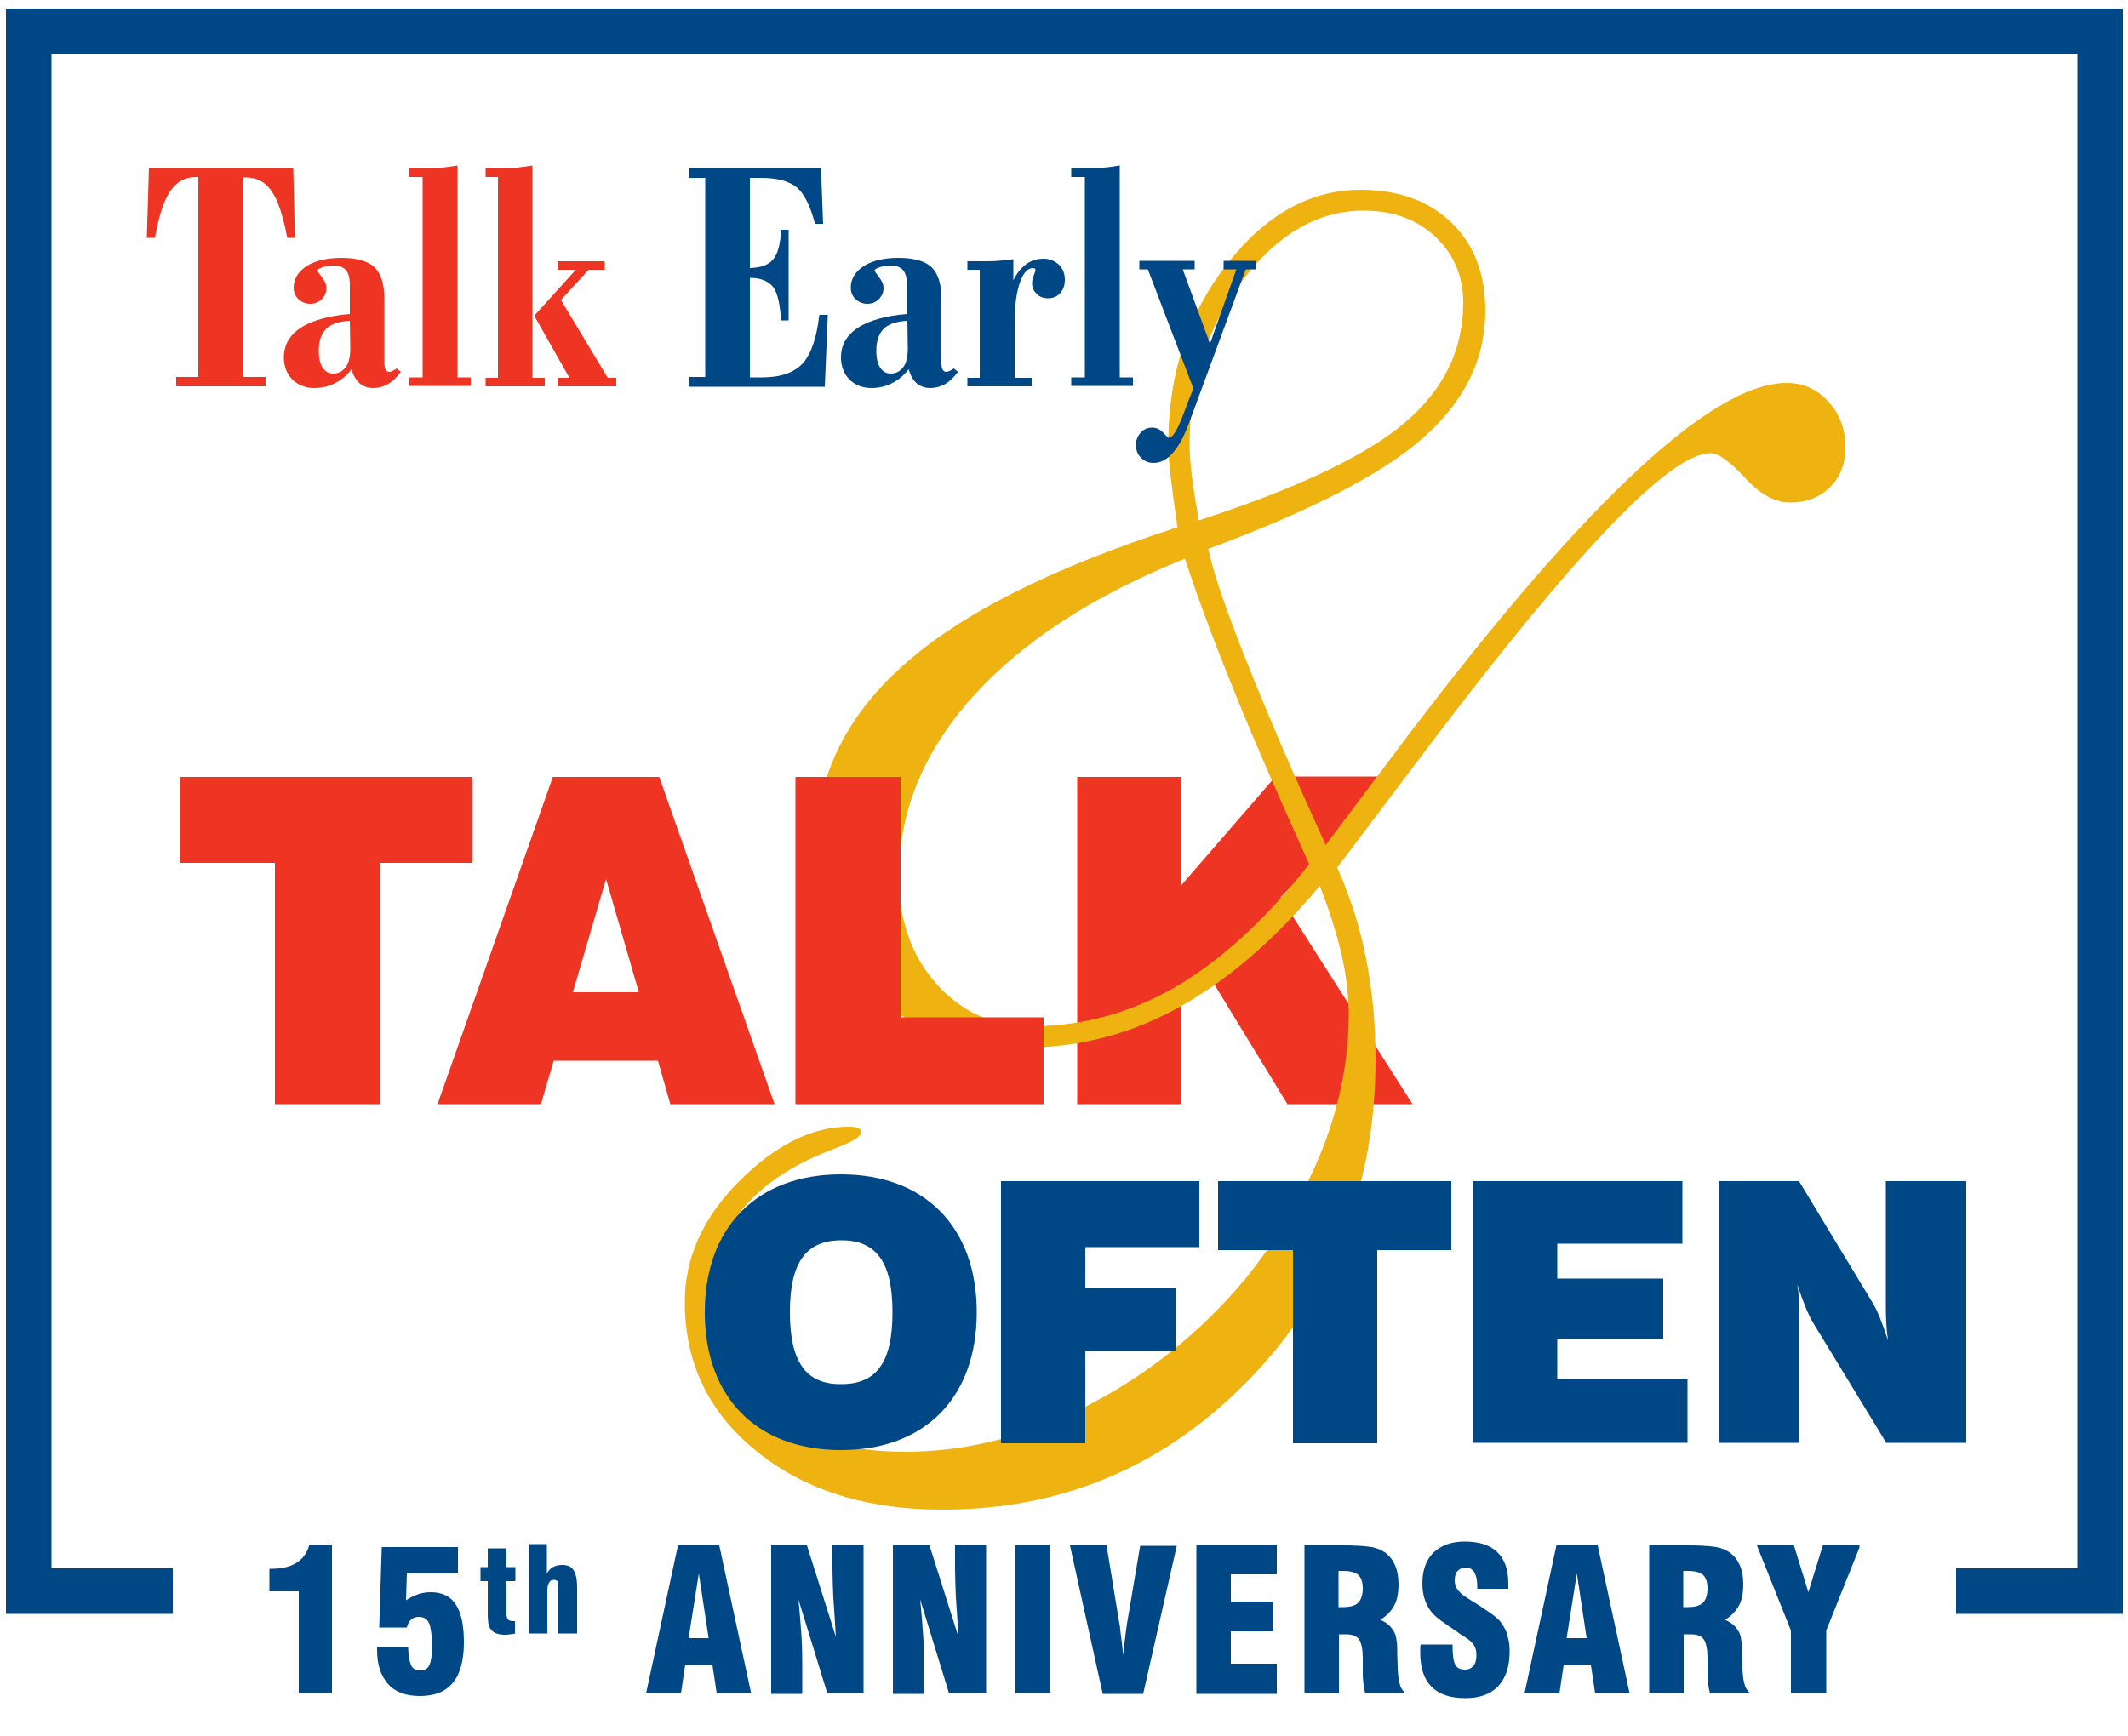
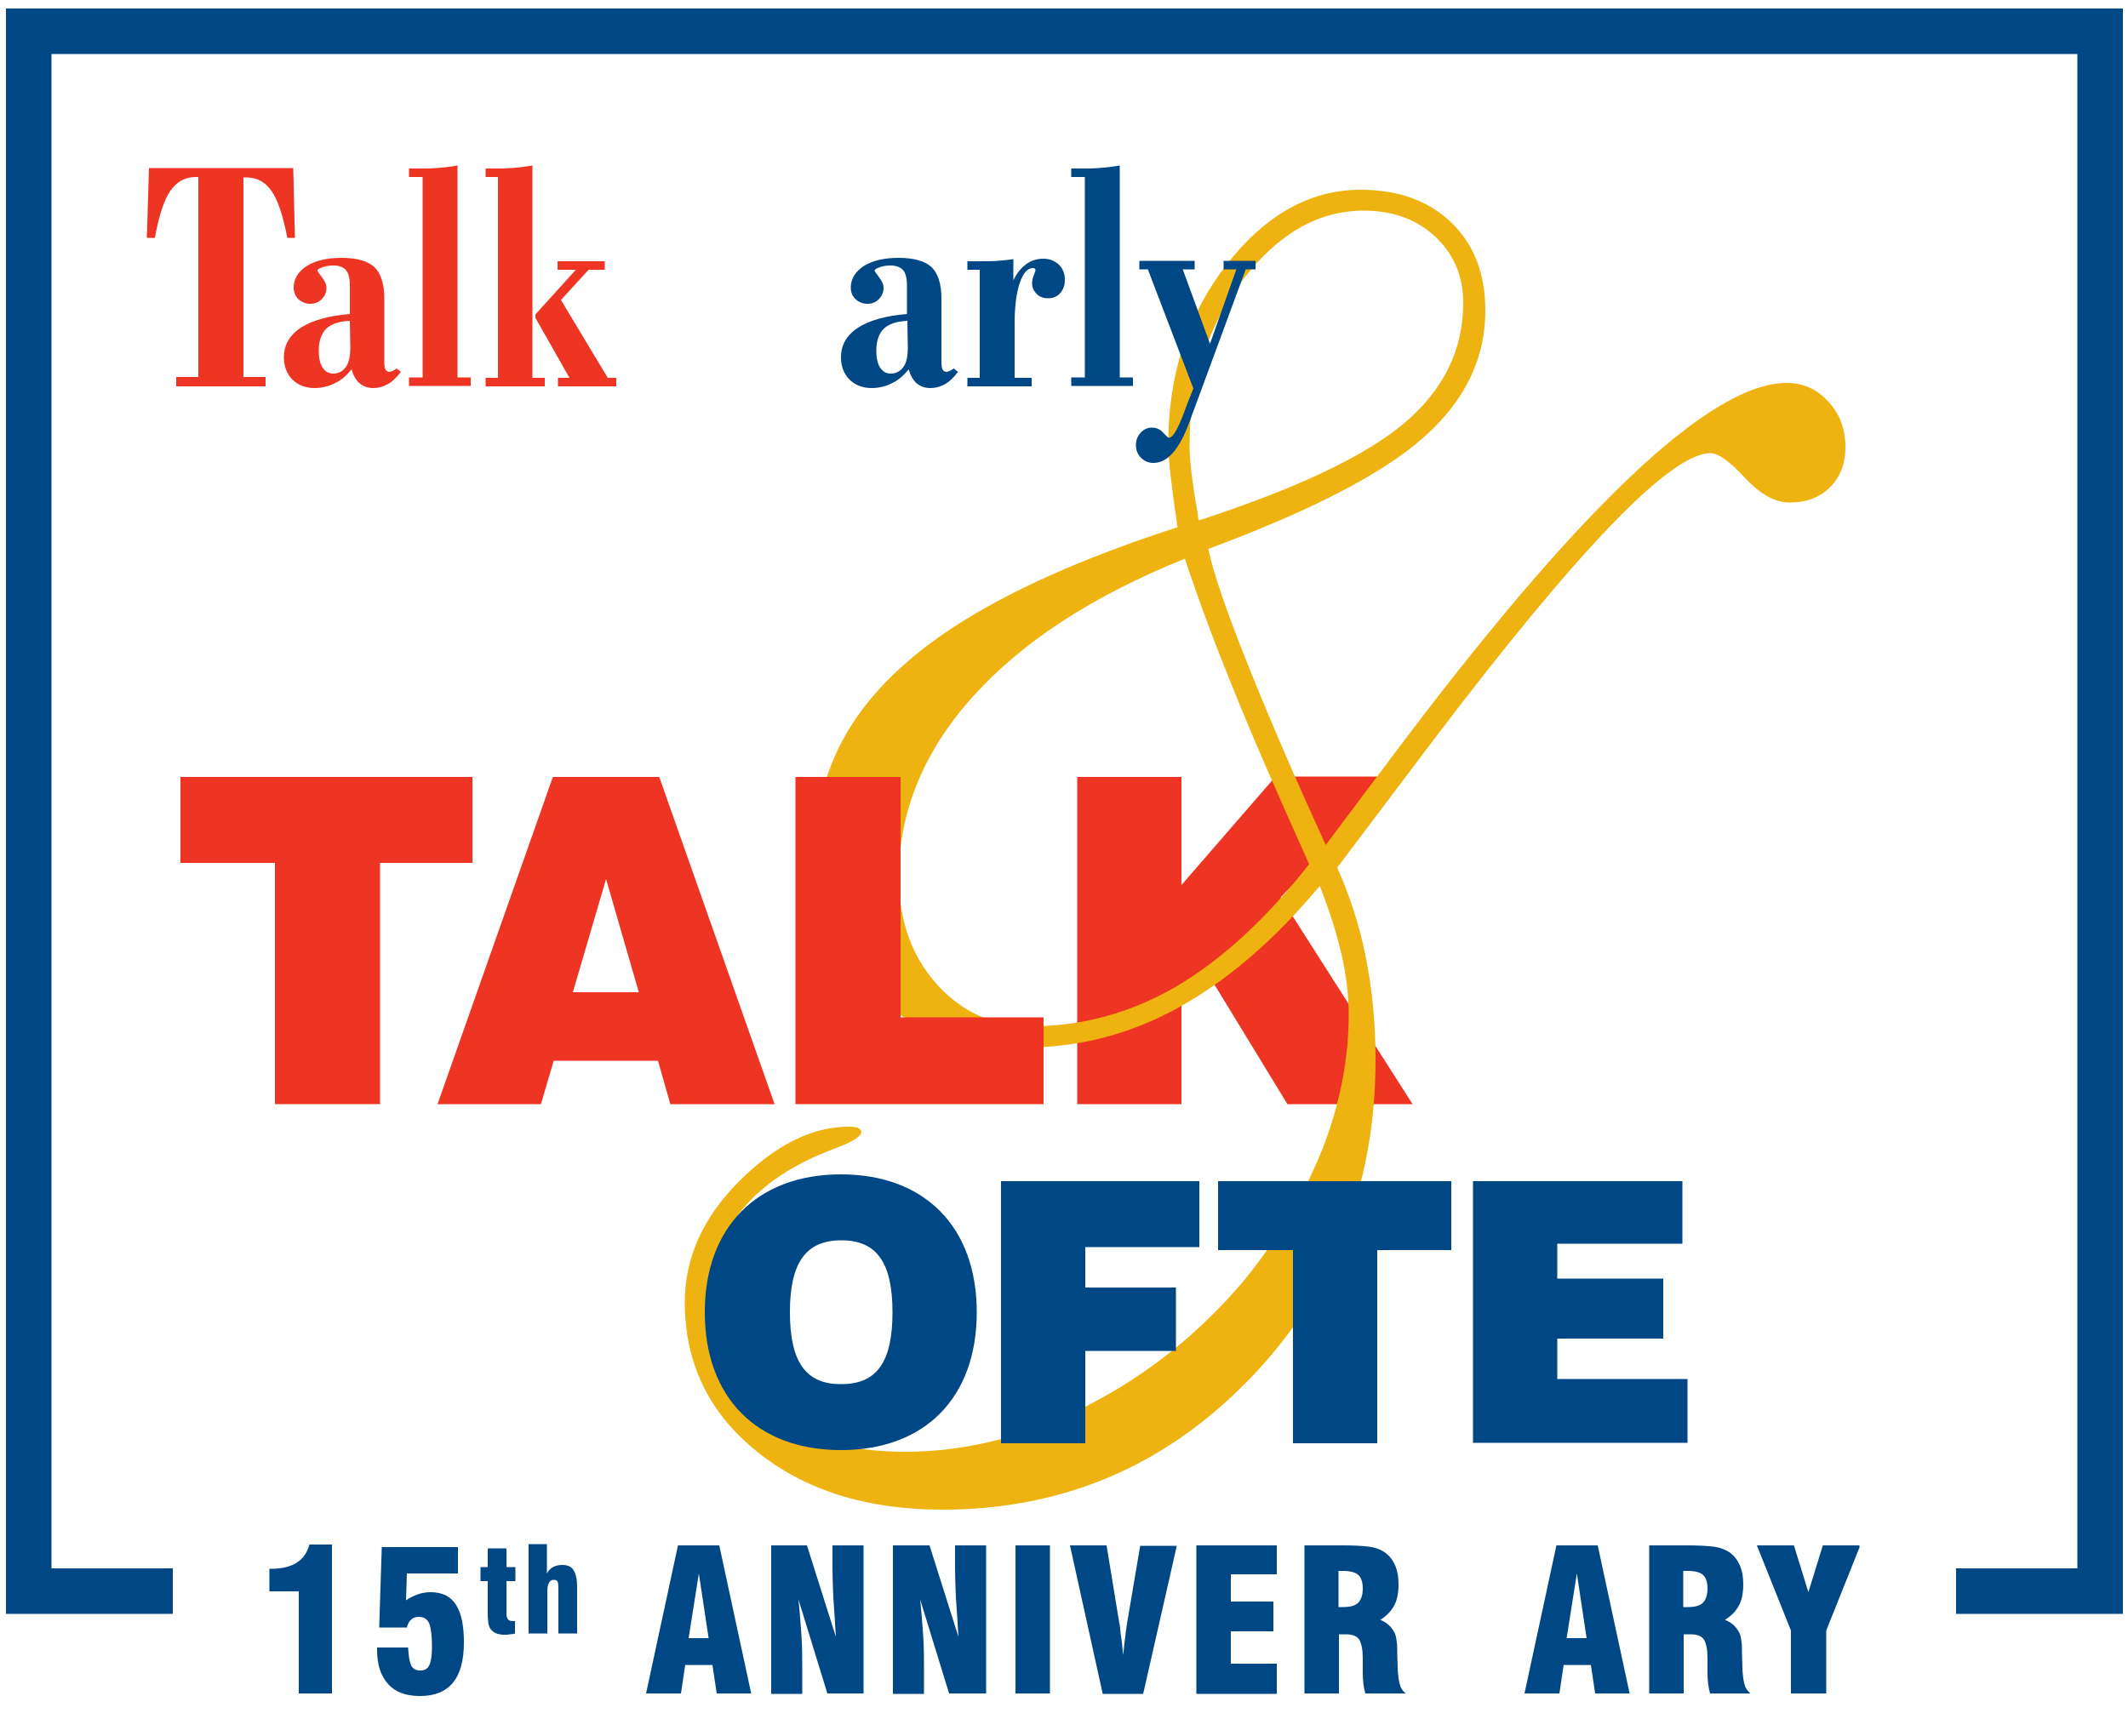
<svg xmlns="http://www.w3.org/2000/svg" id="Layer_1" x="0px" y="0px" viewBox="0 0 500 407.9" style="enable-background:new 0 0 500 407.9;" xml:space="preserve">
  <style type="text/css">
	.st0{fill:#EE3524;}
	.st1{fill:#EEB310;}
	.st2{fill:#004785;}
</style>
  <g>
    <path class="st0" d="M64.6,202.8H42.4v-20.2H111v20.2H89.3v56.7H64.6V202.8z" />
    <path class="st0" d="M134.6,233.2l7.8-26.6l7.7,26.6H134.6z M102.8,259.5h24.3l3-10.2h24.5l2.9,10.2h24.5l-27.1-76.9h-25   L102.8,259.5z" />
    <path class="st0" d="M253.1,182.6h24.5V208l22.1-25.5h28.7l-27.5,28.4l31,48.6h-29.4l-18.8-30.8l-6.1,6.3v24.5h-24.5V182.6z" />
    <path class="st1" d="M281.4,120.6c-1.3-7.2-1.9-12.5-1.9-16c0-14.9,4.2-27.9,12.5-38.8c8.3-10.9,17.8-16.3,28.4-16.3   c6.8,0,12.4,2,16.8,6.1c4.4,4.1,6.6,9.3,6.6,15.6c0,11-4.6,20.4-13.8,28.2s-25.3,15.4-48.3,22.9C281.5,122,281.5,121.4,281.4,120.6   z M276.3,231.9c-10.7,6.2-22.1,9.3-34.1,9.3c-8.8,0-16.2-3.3-22.1-9.9c-5.9-6.6-8.9-15-8.9-25.2c0-15.3,5.8-29.5,17.4-42.4   c11.6-12.9,28.2-23.7,49.8-32.4c3,9.1,6.8,19.4,11.5,30.9c4.6,11.5,10.6,25.1,17.7,40.9C297.5,216,287,225.6,276.3,231.9z    M336.9,173.8c34-44.8,55.6-67.3,65-67.3c1.8,0,4.5,1.9,8.1,5.8c3.6,3.9,7.1,5.8,10.5,5.8c3.9,0,7.1-1.2,9.5-3.6   c2.4-2.4,3.6-5.5,3.6-9.4c0-4.2-1.3-7.8-4-10.7c-2.6-2.9-5.9-4.4-9.8-4.4c-18,0-49.1,29.5-93.3,88.6c-6.5,8.7-11.5,15.3-15,20   c-7.7-16.8-13.8-31.1-18.5-42.9c-4.7-11.8-7.8-20.6-9.1-26.7c24-8.9,40.9-17.6,50.6-26.2C344.1,94.3,349,84.4,349,73   c0-8.7-2.7-15.6-8-20.7c-5.3-5.1-12.4-7.7-21.3-7.7c-11.9,0-22.4,5.9-31.5,17.6c-9.1,11.7-13.7,25.8-13.7,42.1   c0,3.5,0.7,9.6,2,18.4c0,0.5,0.1,0.9,0.2,1.2c-29.4,9.5-51,20.3-64.6,32.6c-13.7,12.2-20.5,26.7-20.5,43.3c0,14,4.5,25.2,13.5,33.7   c9,8.5,20.9,12.7,35.7,12.7c12.6,0,24.7-3.1,36.1-9.4s22.5-15.8,33.2-28.6c2.3,5.9,4,11.3,5.1,16.1c1.1,4.9,1.7,9.5,1.7,14.1   c0,10.6-2.1,21.2-6.2,31.7c-4.2,10.5-10.2,20.7-18.2,30.6c-10.6,12.6-23,22.5-37.1,29.7c-14.1,7.2-28.4,10.8-42.8,10.8   c-13.5,0-24.6-3.3-33.1-10c-8.5-6.7-12.7-15.2-12.7-25.7c0-6.7,1.8-12.9,5.5-18.4c3.7-5.5,9-10.1,16-13.7c1.8-1,4.5-2.2,7.9-3.5   c4.1-1.5,6.2-2.8,6.2-4c-0.1-0.3-0.4-0.6-0.8-0.8c-0.4-0.2-1.1-0.3-2.2-0.3c-8.6,0-17.2,4.3-25.7,12.8c-8.5,8.5-12.8,18-12.8,28.4   c0,14.3,5.6,26,16.9,35.1c11.2,9.1,25.8,13.7,43.6,13.7c28.3,0,52.3-10.2,72.1-30.6c19.8-20.4,29.7-45.5,29.7-75.2   c0-8.6-0.8-16.6-2.3-24.1c-1.5-7.5-3.8-14.5-6.7-21C319.6,196.7,327.2,186.7,336.9,173.8z" />
    <path class="st2" d="M185.6,308.4c0-11.6,3.7-16.9,12.1-16.9c8.4,0,12,5.4,12,16.9c0,11.6-3.6,16.9-12,16.9   C189.3,325.4,185.6,320,185.6,308.4z M165.6,308.4c0,20,12.2,32.4,32,32.4c19.8,0,31.9-12.4,31.9-32.4c0-20-12.2-32.4-31.9-32.4   C177.9,276,165.6,288.4,165.6,308.4z" />
    <path class="st2" d="M235.2,277.6h46.6v15.5H255v9.5h21.3v14.9H255v21.7h-19.8V277.6z" />
    <path class="st2" d="M303.9,293.8h-17.7v-16.2H341v16.2h-17.4v45.4h-19.8V293.8z" />
    <path class="st2" d="M346.1,277.6h49.2v14.7h-29.4v8.2h24.9v14.1h-24.9v9.5h30.6v15h-50.4V277.6z" />
-     <path class="st2" d="M404,277.6h18.7l17.3,28.6c1,1.6,2.2,4.5,3.6,8.8c-0.4-2.7-0.5-5.5-0.5-8.4v-29H462v61.5h-18.8l-17.3-28.4   c-0.9-1.5-2.2-4.5-3.6-8.8c0.5,3.1,0.5,5.9,0.5,8.4v28.8H404V277.6z" />
    <path class="st0" d="M41.4,90.8v-2.2h5.2V41.6h-0.6c-2.5,0-4.5,1.1-6,3.3c-1.5,2.2-2.7,5.9-3.6,11h-1.9L35,39.5h33.9l0.4,16.4h-1.8   c-1-5.2-2.2-8.9-3.7-11c-1.5-2.2-3.5-3.2-6-3.2h-0.6v46.9h5.2v2.2H41.4z" />
    <path class="st0" d="M82.3,81.7c0,2-0.3,3.5-1,4.5c-0.7,1-1.7,1.6-3,1.6c-1.1,0-1.9-0.5-2.5-1.4c-0.6-0.9-0.9-2.2-0.9-4   c0-2.3,0.6-4,1.8-5.2c1.2-1.1,3.1-1.7,5.5-1.8L82.3,81.7z M90.3,70.2c0-3.5-0.8-5.9-2.3-7.4c-1.5-1.4-4.1-2.2-7.7-2.2   c-3.4,0-6.1,0.6-8.2,1.9c-2,1.3-3.1,3-3.1,5.1c0,1.1,0.4,2,1.1,2.7c0.8,0.7,1.7,1.1,2.8,1.1c1.1,0,2-0.4,2.7-1.1   c0.7-0.7,1.1-1.6,1.1-2.6c0-0.9-0.4-1.7-1.1-2.6c-0.7-0.9-1-1.4-1-1.5c0-0.3,0.4-0.5,1.2-0.8c0.8-0.3,1.7-0.4,2.6-0.4   c1.3,0,2.3,0.4,2.9,1.1c0.6,0.7,0.9,1.9,0.9,3.6v6.7c-5,0.4-8.8,1.5-11.5,3.2c-2.7,1.8-4,4.1-4,7c0,2.1,0.7,3.9,2,5.2   c1.3,1.3,3.1,2,5.2,2c1.7,0,3.3-0.4,4.7-1.1c1.5-0.7,2.8-1.8,4-3.3c0.4,1.4,1,2.5,1.9,3.3c0.9,0.7,1.9,1.1,3.2,1.1   c1.2,0,2.3-0.3,3.4-0.9c1.1-0.6,2.1-1.6,3.1-2.9l-1-0.8c-0.4,0.3-0.8,0.5-1,0.6c-0.3,0.1-0.5,0.2-0.7,0.2c-0.4,0-0.7-0.2-0.9-0.5   c-0.2-0.4-0.3-0.9-0.3-1.7V70.2z" />
    <path class="st0" d="M99.3,41.6h-3.2v-2h3.8c1.3,0,2.6-0.1,3.8-0.2c1.3-0.1,2.5-0.3,3.8-0.5v49.8h3.1v2H96.1v-2h3.2V41.6z" />
    <path class="st0" d="M131.1,90.8v-2h2.7l-8-14.1v-0.8l9.5-10.5h-4.3v-2h11.1v2h-3.8l-6.5,7.1l11,18.3h2v2H131.1z M125.1,88.8h2.9v2   h-13.9v-2h2.9V41.6h-2.9v-2h3.4c1.3,0,2.6-0.1,3.8-0.2c1.2-0.1,2.5-0.3,3.8-0.5V88.8z" />
-     <path class="st2" d="M162,90.8v-2.2h3.7V41.8H162v-2.2h30.9l0.5,13h-1.9c-1.1-4.2-2.5-7-4.2-8.5c-1.8-1.5-4.6-2.3-8.4-2.3h-2.7   v21.2c2.6-0.1,4.4-0.7,5.5-2.1c1.1-1.3,1.7-3.7,1.8-6.9h1.8v21.3h-1.8c-0.2-3.8-0.8-6.4-1.8-7.8c-1.1-1.4-2.9-2.2-5.5-2.2v23.4h2.8   c4.4,0,7.6-1.1,9.6-3.3c2-2.2,3.3-6,3.9-11.4h2l-0.7,16.9H162z" />
    <path class="st2" d="M213.3,81.7c0,2-0.3,3.5-1,4.5c-0.7,1-1.7,1.6-3,1.6c-1.1,0-1.9-0.5-2.5-1.4c-0.6-0.9-0.9-2.2-0.9-4   c0-2.3,0.6-4,1.8-5.2c1.2-1.1,3.1-1.7,5.5-1.8L213.3,81.7z M221.2,70.2c0-3.5-0.8-5.9-2.3-7.4c-1.5-1.4-4.1-2.2-7.7-2.2   c-3.4,0-6.1,0.6-8.2,1.9c-2,1.3-3.1,3-3.1,5.1c0,1.1,0.4,2,1.1,2.7c0.8,0.7,1.7,1.1,2.8,1.1c1.1,0,2-0.4,2.7-1.1   c0.7-0.7,1.1-1.6,1.1-2.6c0-0.9-0.4-1.7-1.1-2.6c-0.7-0.9-1-1.4-1-1.5c0-0.3,0.4-0.5,1.2-0.8c0.8-0.3,1.7-0.4,2.6-0.4   c1.3,0,2.3,0.4,2.9,1.1c0.6,0.7,0.9,1.9,0.9,3.6v6.7c-5,0.4-8.8,1.5-11.5,3.2c-2.7,1.8-4,4.1-4,7c0,2.1,0.7,3.9,2,5.2   c1.3,1.3,3.1,2,5.2,2c1.7,0,3.3-0.4,4.7-1.1c1.5-0.7,2.8-1.8,4-3.3c0.4,1.4,1,2.5,1.9,3.3c0.9,0.7,1.9,1.1,3.2,1.1   c1.2,0,2.3-0.3,3.4-0.9c1.1-0.6,2.1-1.6,3.1-2.9l-1-0.8c-0.4,0.3-0.8,0.5-1,0.6c-0.3,0.1-0.5,0.2-0.7,0.2c-0.4,0-0.7-0.2-0.9-0.5   c-0.2-0.4-0.3-0.9-0.3-1.7V70.2z" />
    <path class="st2" d="M227.3,90.8v-2h2.9V63.4h-2.9v-2h3.4c1.3,0,2.6,0,3.8-0.1c1.2-0.1,2.4-0.2,3.6-0.4v5c0.8-1.7,1.8-2.9,3-3.8   c1.2-0.9,2.6-1.3,4.1-1.3c1.4,0,2.6,0.5,3.6,1.4c1,1,1.4,2.2,1.4,3.6c0,1.3-0.4,2.3-1.1,3.1c-0.7,0.8-1.7,1.2-2.8,1.2   c-1.1,0-2-0.3-2.7-1c-0.7-0.7-1.1-1.5-1.1-2.5c0-0.5,0.1-1.2,0.4-1.9c0.3-0.7,0.4-1.1,0.4-1.3c0-0.1-0.1-0.2-0.2-0.3   c-0.1-0.1-0.3-0.1-0.4-0.1c-1.3,0-2.3,1.2-3.1,3.5c-0.8,2.4-1.2,5.5-1.2,9.5v12.8h4v2H227.3z" />
    <path class="st2" d="M254.9,41.6h-3.2v-2h3.8c1.3,0,2.6-0.1,3.8-0.2c1.3-0.1,2.5-0.3,3.8-0.5v49.8h3.1v2h-14.5v-2h3.2V41.6z" />
    <path class="st2" d="M280.4,91.3l-10.7-28h-2v-2h13v2h-2.8l6.4,17.5l6.2-17.5h-3v-2h7.5v2h-2.3l-13.2,35.8   c-1.2,3.3-2.5,5.7-3.9,7.3c-1.4,1.6-2.9,2.4-4.6,2.4c-1.1,0-2.1-0.4-2.9-1.2c-0.8-0.8-1.2-1.8-1.2-3c0-1.2,0.4-2.1,1.1-2.9   c0.7-0.8,1.6-1.2,2.7-1.2c1,0,1.9,0.4,2.6,1.2c0.8,0.8,1.2,1.2,1.3,1.2c0.6,0,1.2-0.7,1.9-2c0.7-1.3,1.5-3.3,2.5-6.1L280.4,91.3z" />
    <path class="st0" d="M186.9,182.6h24.7v56.5h33.6v20.4h-58.3V182.6z" />
    <g>
      <path class="st2" d="M121.2,383.9c-0.5,0.1-1,0.2-1.4,0.2c-0.4,0.1-0.8,0.1-1.1,0.1c-0.9,0-1.6-0.1-2.3-0.4    c-0.6-0.3-1-0.7-1.3-1.2c-0.2-0.4-0.4-1-0.4-1.6c-0.1-0.6-0.1-1.4-0.1-2.2v-7.2h-1.7v-3.3h1.7v-4.4h4.4v4.4h2.1v3.3h-2.1v6.4    c0,0.5,0,1,0,1.4c0,0.4,0.1,0.7,0.2,0.9c0.1,0.2,0.2,0.4,0.4,0.5c0.2,0.1,0.5,0.2,0.8,0.2c0.1,0,0.2,0,0.3,0c0.1,0,0.2,0,0.3,0    V383.9z" />
      <path class="st2" d="M124.1,362.9h4.4v6.9c0.7-1.3,1.9-2,3.6-2c1.3,0,2.2,0.4,2.7,1.3c0.5,0.8,0.8,2.1,0.8,3.8v11h-4.4v-9.8    c0-0.9,0-1.6-0.1-2.1c-0.1-0.5-0.4-0.7-1-0.7c-0.5,0-0.9,0.2-1.1,0.7c-0.3,0.5-0.4,1.1-0.4,2v9.9h-4.4V362.9z" />
      <g>
        <path class="st2" d="M70.2,374h-6.9v-5.3h0.4c5,0,8-1.9,9-5.7H78v35h-7.8V374z" />
        <path class="st2" d="M95.9,387.3c0.1,1.9,0.3,3.2,0.7,4.1c0.4,0.8,1.1,1.2,2.1,1.2c1.1,0,1.8-0.4,2.2-1.3     c0.4-0.9,0.6-2.3,0.6-4.2c0-2.5-0.2-4.3-0.6-5.4c-0.4-1.1-1.2-1.7-2.5-1.7c-1.4,0-2.4,0.8-2.8,2.5h-6.5l0.6-18.9h17.9v6.2h-12     l-0.2,6.3c1.8-1.2,3.7-1.9,5.8-1.9c2.7,0,4.7,1,5.9,2.9c1.3,2,1.9,4.9,1.9,8.9c0,8.4-3.4,12.6-10.3,12.6c-3.3,0-5.8-0.9-7.5-2.8     s-2.6-4.5-2.6-8v-0.6H95.9z" />
        <path class="st2" d="M159.3,363.2h9.7l7.5,34.8h-8.1l-1-6.7H161l-1,6.7h-8.2L159.3,363.2z M166.5,385l-2.3-15.2l-2.4,15.2H166.5z     " />
        <path class="st2" d="M181.1,363.2h8.5l6.8,21.5c-0.2-3.5-0.4-6.5-0.6-9.2c-0.1-2.7-0.2-4.9-0.2-6.8v-5.5h7.3V398h-8.5l-6.8-22.1     c0.3,2.8,0.5,5.6,0.7,8.3c0.2,2.7,0.2,5.4,0.2,8v5.9h-7.3V363.2z" />
        <path class="st2" d="M209.9,363.2h8.5l6.8,21.5c-0.2-3.5-0.4-6.5-0.6-9.2c-0.1-2.7-0.2-4.9-0.2-6.8v-5.5h7.3V398H223l-6.8-22.1     c0.3,2.8,0.5,5.6,0.7,8.3c0.2,2.7,0.2,5.4,0.2,8v5.9h-7.3V363.2z" />
        <path class="st2" d="M238.6,363.2h8.1V398h-8.1V363.2z" />
        <path class="st2" d="M251.4,363.2h8.6l3,18.3c0.1,0.3,0.2,1.1,0.3,2.3c0.2,1.2,0.4,3,0.6,5.2c0.2-1.7,0.3-3.1,0.5-4.3     c0.1-1.2,0.3-2.3,0.4-3.1l3.1-18.3h8.6l-7.9,34.8h-9.5L251.4,363.2z" />
        <path class="st2" d="M281.1,363.2H300v6.8h-10.8v6.4h10v7h-10v7.6H300v7.1h-18.9V363.2z" />
        <path class="st2" d="M306.5,363.2h9.2c2.3,0,4.3,0.1,5.9,0.3c1.6,0.2,2.9,0.7,4,1.5c2,1.6,3,4,3,7.3c0,2-0.3,3.7-1,5     c-0.7,1.3-1.8,2.5-3.3,3.4c1,0.4,1.7,0.9,2.2,1.4c0.5,0.5,0.9,1.1,1.2,1.7c0.3,0.6,0.4,1.4,0.5,2.2c0.1,0.8,0.1,1.7,0.1,2.7     c0,1.1,0.1,2.1,0.1,3.1c0,0.9,0.1,1.8,0.2,2.6c0.1,0.8,0.3,1.5,0.5,2.1c0.3,0.6,0.7,1.1,1.2,1.5h-9.5c-0.4-1.4-0.6-3-0.6-4.8     c0-0.8,0-1.4,0-2c0-0.6,0-1.1,0-1.5c0-2-0.3-3.4-0.8-4.3c-0.5-0.8-1.5-1.3-3.1-1.3h-1.7V398h-8.1V363.2z M314.5,377.7     c0.2,0,0.4,0,0.5,0c0.2,0,0.3,0,0.5,0c1.7,0,2.9-0.3,3.6-1c0.7-0.7,1.1-1.8,1.1-3.4c0-1.5-0.4-2.6-1.1-3.2     c-0.7-0.6-1.9-0.9-3.6-0.9c-0.2,0-0.3,0-0.5,0c-0.2,0-0.3,0-0.5,0V377.7z" />
-         <path class="st2" d="M341.3,386.2v1c0,1.8,0.2,3.1,0.6,4c0.4,0.8,1.2,1.2,2.3,1.2c0.9,0,1.5-0.3,2-0.9c0.5-0.6,0.7-1.4,0.7-2.5     c0-0.7-0.1-1.3-0.3-1.8c-0.2-0.5-0.5-0.9-0.9-1.3c-0.4-0.4-0.9-0.8-1.4-1.1c-0.6-0.4-1.2-0.7-1.8-1.2c-1.5-1-2.8-1.9-3.9-2.7     c-1.1-0.8-2-1.6-2.6-2.5c-1.2-1.7-1.8-3.8-1.8-6.3c0-3.1,0.9-5.5,2.6-7.2c1.8-1.7,4.2-2.6,7.3-2.6c3.4,0,6,0.8,7.7,2.5     c1.8,1.7,2.6,4.2,2.6,7.4c0,0.2,0,0.4,0,0.6c0,0.2,0,0.4,0,0.6h-7.3V373c0-3.1-0.9-4.6-2.8-4.6c-0.7,0-1.3,0.3-1.8,0.8     c-0.5,0.5-0.7,1.3-0.7,2.2c0,0.6,0.1,1.2,0.4,1.7c0.2,0.5,0.6,0.9,1,1.3c0.4,0.4,1,0.8,1.6,1.2c0.6,0.4,1.3,0.8,2.1,1.3     c1.4,0.9,2.6,1.7,3.7,2.5s2,1.6,2.6,2.7c0.5,0.8,0.9,1.7,1.1,2.7c0.3,1,0.4,2.1,0.4,3.4c0,3.5-0.9,6.2-2.7,8.1     c-1.8,1.9-4.4,2.8-7.7,2.8c-7.1,0-10.6-3.6-10.6-10.7c0-0.3,0-0.6,0-0.9c0-0.3,0-0.6,0.1-1H341.3z" />
        <path class="st2" d="M365.7,363.2h9.7l7.5,34.8h-8.1l-1-6.7h-6.4l-1,6.7h-8.2L365.7,363.2z M372.8,385l-2.3-15.2l-2.4,15.2H372.8     z" />
        <path class="st2" d="M387.5,363.2h9.2c2.3,0,4.3,0.1,5.9,0.3c1.6,0.2,2.9,0.7,4,1.5c2,1.6,3,4,3,7.3c0,2-0.3,3.7-1,5     c-0.7,1.3-1.8,2.5-3.3,3.4c1,0.4,1.7,0.9,2.2,1.4c0.5,0.5,0.9,1.1,1.2,1.7s0.4,1.4,0.5,2.2c0.1,0.8,0.1,1.7,0.1,2.7     c0,1.1,0.1,2.1,0.1,3.1c0,0.9,0.1,1.8,0.2,2.6c0.1,0.8,0.3,1.5,0.5,2.1c0.3,0.6,0.7,1.1,1.2,1.5h-9.5c-0.4-1.4-0.6-3-0.6-4.8     c0-0.8,0-1.4,0-2c0-0.6,0-1.1,0-1.5c0-2-0.3-3.4-0.8-4.3c-0.5-0.8-1.5-1.3-3.1-1.3h-1.7V398h-8.1V363.2z M395.5,377.7     c0.2,0,0.4,0,0.5,0c0.2,0,0.3,0,0.5,0c1.7,0,2.9-0.3,3.6-1c0.7-0.7,1.1-1.8,1.1-3.4c0-1.5-0.4-2.6-1.1-3.2     c-0.7-0.6-1.9-0.9-3.6-0.9c-0.2,0-0.3,0-0.5,0c-0.2,0-0.3,0-0.5,0V377.7z" />
        <path class="st2" d="M420.8,383.2l-8-20h8.7l3.4,11l3.4-11h8.6v0.5l-7.8,19.5V398h-8.3V383.2z" />
      </g>
    </g>
    <polygon class="st2" points="1.4,2 1.4,379.3 40.6,379.3 40.6,368.6 12.1,368.6 12.1,12.7 488.1,12.7 488.1,368.6 459.6,368.6    459.6,379.3 498.8,379.3 498.8,2  " />
  </g>
</svg>